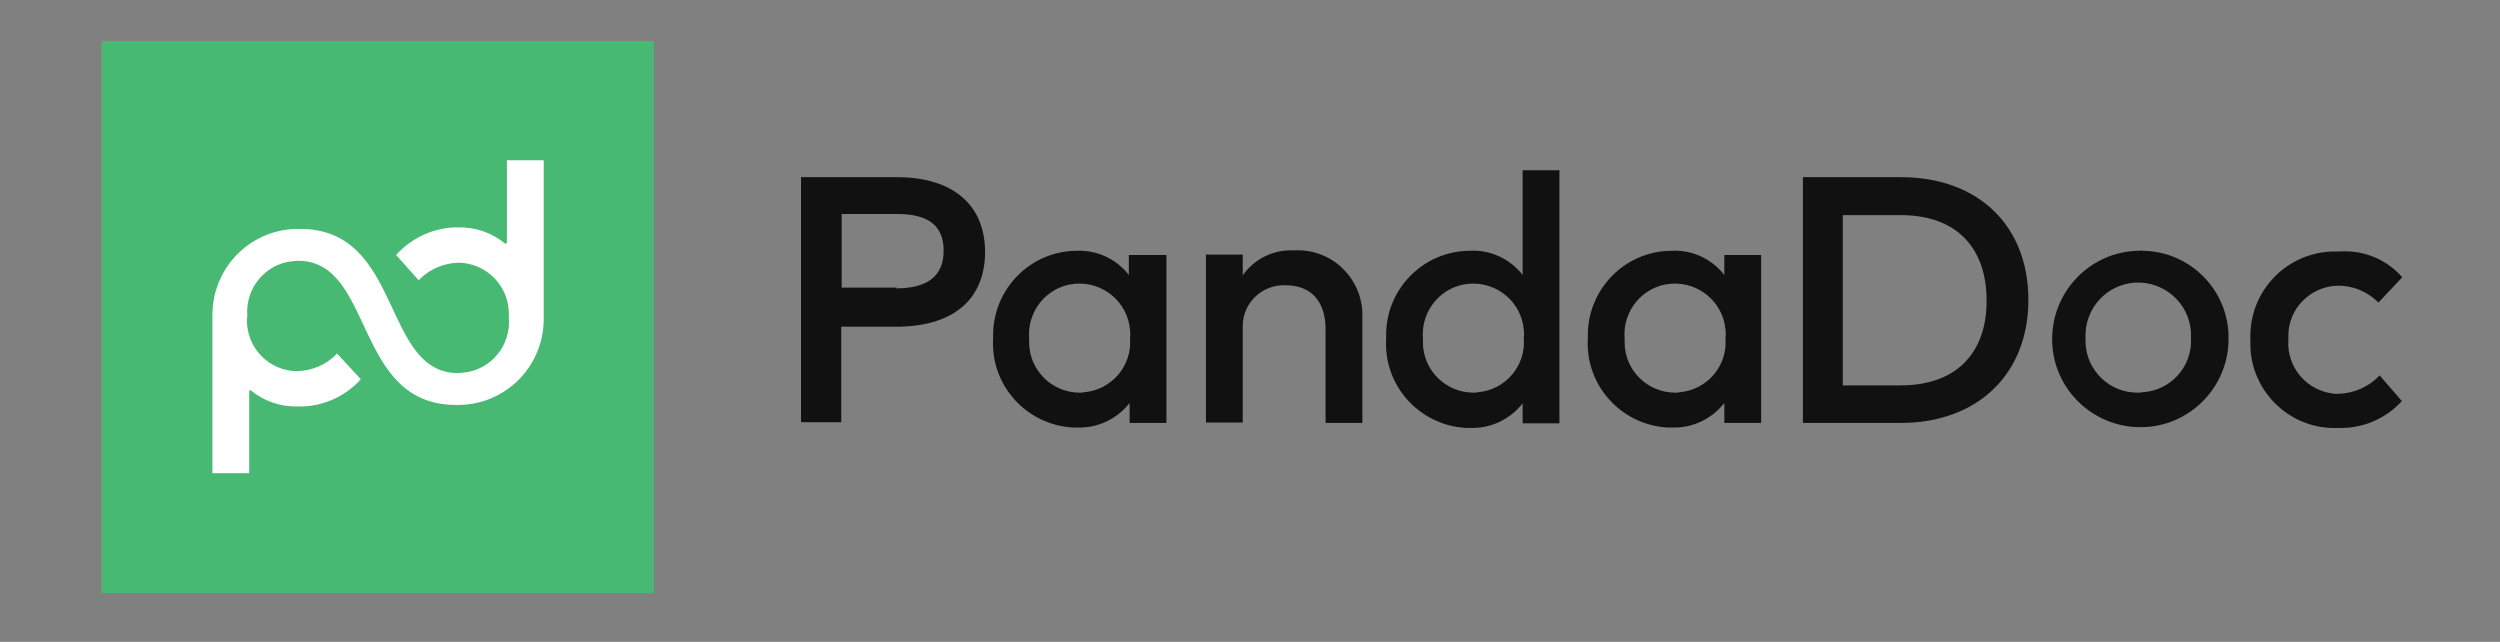
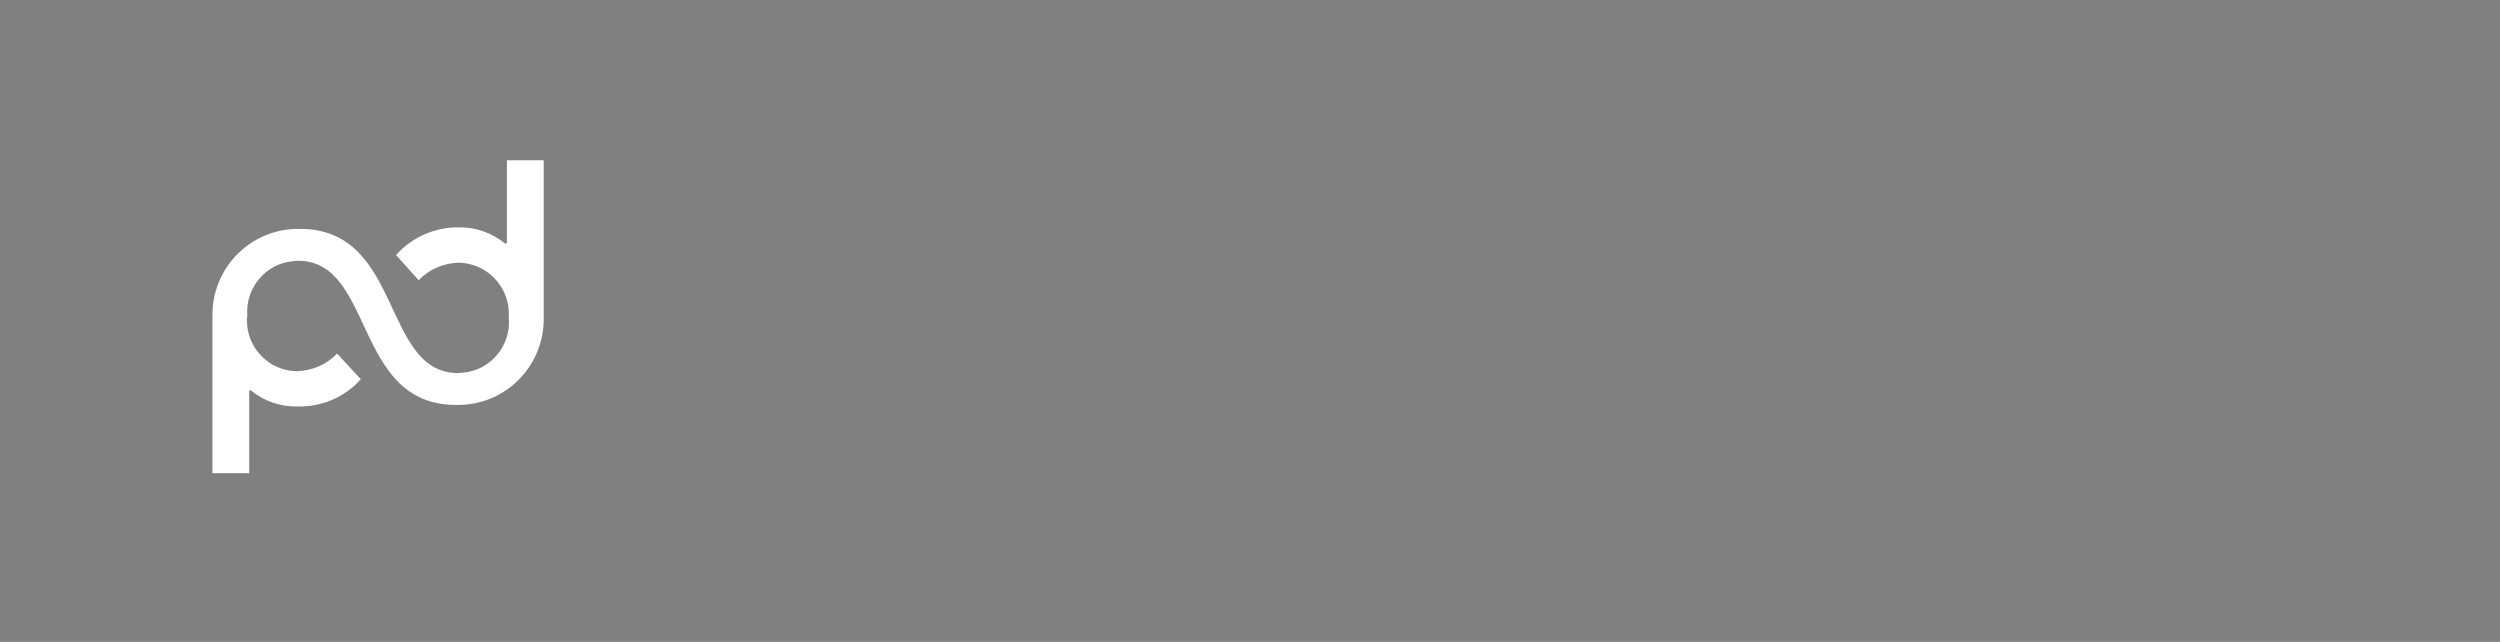
<svg xmlns="http://www.w3.org/2000/svg" width="148" height="38" viewBox="0 0 148 38" fill="none">
  <rect x="0" y="0" width="148" height="38" fill="#808080" stroke="none" />
-   <path d="M6.016 2.429H38.703V35.117H6.016V2.429Z" fill="#47B972" />
  <path d="M29.987 14.415H29.896C29.124 13.779 28.148 13.439 27.149 13.461C25.742 13.439 24.38 14.052 23.449 15.096L24.788 16.594C25.401 15.936 26.264 15.572 27.172 15.55C28.829 15.595 30.145 16.957 30.123 18.614C30.123 18.682 30.123 18.75 30.123 18.818C30.259 20.476 29.033 21.928 27.399 22.064C27.308 22.064 27.217 22.087 27.127 22.087C22.587 22.087 23.858 13.552 17.774 13.552C14.96 13.484 12.644 15.709 12.576 18.523C12.576 18.591 12.576 18.682 12.576 18.75V28.012H14.755V23.109H14.846C15.618 23.744 16.594 24.085 17.593 24.062C19.023 24.107 20.407 23.517 21.361 22.45L19.953 20.929C19.341 21.588 18.478 21.951 17.57 21.974C15.913 21.951 14.596 20.589 14.619 18.932C14.619 18.864 14.619 18.796 14.642 18.705C14.506 17.048 15.731 15.595 17.366 15.459C17.456 15.459 17.547 15.436 17.638 15.436C22.178 15.436 20.907 23.971 26.99 23.971C29.805 24.039 32.12 21.815 32.188 19C32.188 18.887 32.188 18.796 32.188 18.682V9.489H30.009V14.415H29.987Z" fill="white" />
-   <path d="M53.095 10.488H47.42V24.993H49.803V19.34H53.072C56.477 19.34 58.316 17.683 58.316 14.914C58.316 12.168 56.454 10.488 53.095 10.488ZM53.095 17.025H49.826V12.667H53.095C54.979 12.667 55.864 13.371 55.864 14.846C55.864 16.322 54.933 17.071 53.049 17.071L53.095 17.025ZM66.828 15.096V16.276C66.102 15.345 64.966 14.801 63.764 14.846C61.017 14.846 58.792 17.093 58.792 19.84C58.792 19.908 58.792 19.976 58.792 20.044C58.633 22.791 60.745 25.151 63.514 25.31C63.605 25.31 63.673 25.31 63.764 25.31C64.966 25.356 66.124 24.811 66.873 23.858V25.038H69.052V15.096H66.828ZM63.922 23.245C62.265 23.245 60.926 21.905 60.926 20.271C60.926 20.203 60.926 20.112 60.926 20.044C60.79 18.387 62.016 16.934 63.65 16.798C65.307 16.662 66.76 17.888 66.896 19.522C66.919 19.681 66.919 19.863 66.896 20.021C67.032 21.656 65.806 23.086 64.172 23.222C64.104 23.245 64.013 23.245 63.922 23.245ZM80.652 18.773V25.038H78.473V19.477C78.473 17.82 77.587 16.889 76.135 16.889C74.773 16.821 73.615 17.865 73.57 19.227C73.57 19.318 73.57 19.409 73.57 19.499V25.015H71.391V15.073H73.57V16.299C74.273 15.3 75.431 14.755 76.634 14.823C78.745 14.71 80.538 16.344 80.652 18.455C80.652 18.569 80.652 18.682 80.652 18.773ZM90.14 10.056V16.276C89.391 15.323 88.233 14.778 87.03 14.846C84.284 14.846 82.037 17.093 82.059 19.863C82.059 19.931 82.059 19.999 82.059 20.067C81.9 22.814 84.011 25.174 86.781 25.333C86.871 25.333 86.962 25.333 87.03 25.333C88.233 25.378 89.391 24.834 90.14 23.88V25.061H92.319V10.079H90.14V10.056ZM87.235 23.245C85.578 23.245 84.238 21.905 84.238 20.271C84.238 20.203 84.238 20.112 84.238 20.044C84.102 18.387 85.328 16.934 86.962 16.798C88.619 16.662 90.072 17.888 90.208 19.522C90.231 19.681 90.231 19.863 90.208 20.021C90.344 21.656 89.119 23.086 87.484 23.222C87.416 23.245 87.325 23.245 87.235 23.245ZM102.08 15.096V16.276C101.331 15.323 100.173 14.778 98.97 14.846C96.224 14.846 93.999 17.093 93.999 19.84C93.999 19.908 93.999 19.976 93.999 20.044C93.84 22.791 95.951 25.151 98.721 25.31C98.811 25.31 98.879 25.31 98.97 25.31C100.173 25.356 101.331 24.811 102.08 23.858V25.038H104.259V15.096H102.08ZM99.174 23.245C97.517 23.245 96.178 21.905 96.178 20.271C96.178 20.203 96.178 20.112 96.178 20.044C96.042 18.387 97.268 16.934 98.902 16.798C100.559 16.662 102.012 17.888 102.148 19.522C102.171 19.681 102.171 19.863 102.148 20.021C102.284 21.656 101.059 23.086 99.424 23.222C99.356 23.245 99.265 23.245 99.174 23.245ZM112.522 10.488H106.733V25.038H112.522C117.084 25.038 120.081 22.133 120.081 17.752C120.081 13.393 117.152 10.488 112.522 10.488ZM112.522 22.814H109.094V12.735H112.522C115.949 12.735 117.606 14.801 117.606 17.774C117.629 20.748 115.949 22.814 112.522 22.814ZM126.573 14.846C123.69 14.914 121.42 17.32 121.488 20.203C121.556 23.086 123.962 25.356 126.845 25.288C129.683 25.22 131.93 22.882 131.93 20.067C131.975 17.23 129.705 14.891 126.868 14.846C126.777 14.823 126.663 14.846 126.573 14.846ZM126.573 23.245C124.87 23.267 123.486 21.905 123.463 20.226C123.463 20.158 123.463 20.112 123.463 20.044C123.372 18.319 124.666 16.844 126.391 16.73C128.116 16.639 129.592 17.933 129.705 19.658C129.705 19.772 129.705 19.908 129.705 20.021C129.796 21.701 128.502 23.131 126.822 23.222C126.732 23.245 126.663 23.245 126.573 23.245ZM142.213 16.412L140.805 17.91C140.17 17.275 139.33 16.912 138.422 16.912C136.787 16.934 135.448 18.274 135.471 19.908C135.471 19.976 135.471 20.044 135.471 20.112C135.357 21.747 136.583 23.177 138.24 23.313C138.308 23.313 138.354 23.313 138.422 23.313C139.352 23.29 140.238 22.904 140.873 22.223L142.19 23.744C141.236 24.788 139.875 25.378 138.444 25.333C135.698 25.469 133.36 23.336 133.224 20.589C133.224 20.43 133.224 20.271 133.224 20.112C133.11 17.343 135.244 15.028 137.99 14.891C138.149 14.891 138.286 14.891 138.444 14.891C139.897 14.778 141.282 15.345 142.213 16.412Z" fill="#111111" />
</svg>